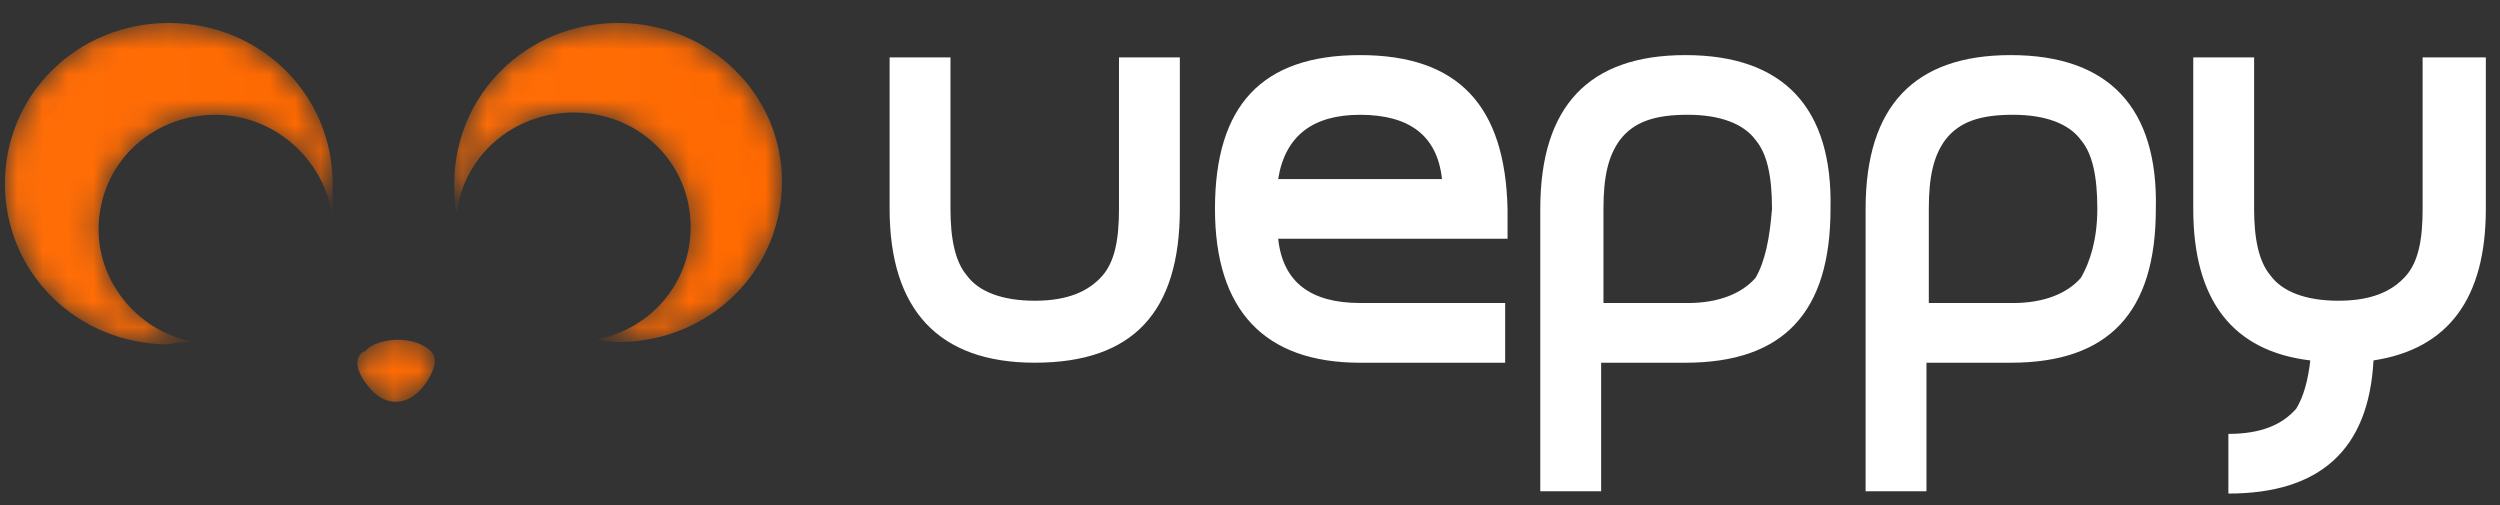
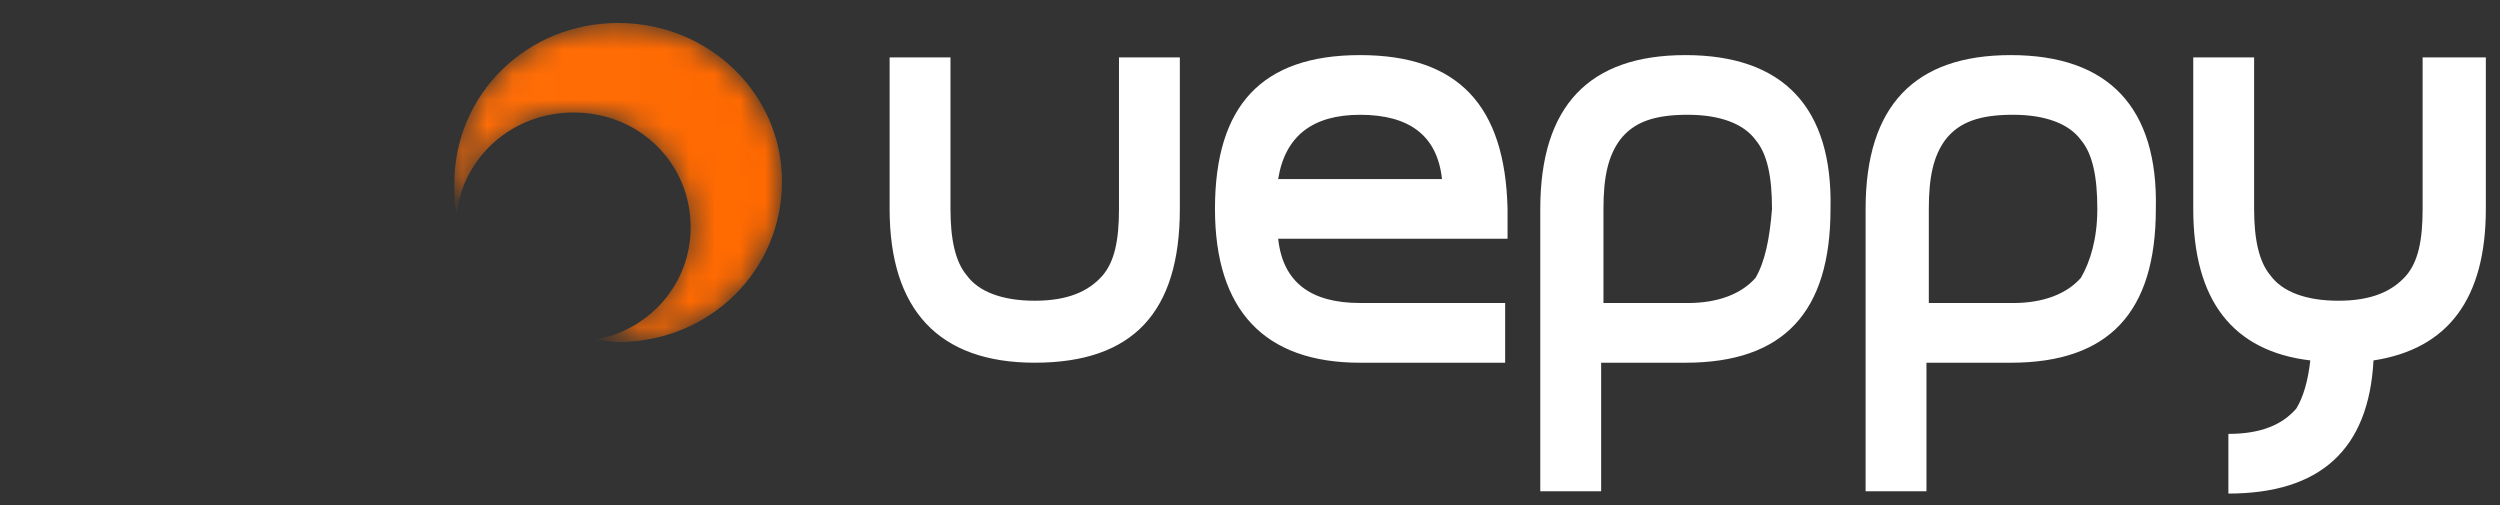
<svg xmlns="http://www.w3.org/2000/svg" xmlns:xlink="http://www.w3.org/1999/xlink" width="99" height="20" viewBox="0 0 99 20">
  <rect x="0" y="0" width="99" height="20" fill="#333333" stroke="none" />
  <defs>
    <linearGradient x1="42.11%" y1="50.05%" x2="60.41%" y2="50.05%" id="c3a3encxcb">
      <stop stop-color="#FF6E08" offset="0%" />
      <stop stop-color="#FF6900" offset="100%" />
    </linearGradient>
    <linearGradient x1="-.812%" y1="50%" x2="98.114%" y2="50%" id="mqsu40oaie">
      <stop stop-color="#FF6E08" offset="0%" />
      <stop stop-color="#FF6900" offset="100%" />
    </linearGradient>
    <linearGradient x1=".398%" y1="50.004%" x2="100.016%" y2="50.004%" id="ktg98wh2bh">
      <stop stop-color="#FF6E08" offset="0%" />
      <stop stop-color="#FF6900" offset="100%" />
    </linearGradient>
    <linearGradient x1=".495%" y1="50%" x2="100.106%" y2="50%" id="ic57qwph9k">
      <stop stop-color="#FF6E08" offset="0%" />
      <stop stop-color="#FF6900" offset="100%" />
    </linearGradient>
    <path d="M1.02.818c.092-.182.185-.363.185-.545V.18L1.02.818z" id="i4b3ir930a" />
-     <path d="M.37.727c-.185 0-.647.455.093 1.364.278.364.65.636 1.113.636.463 0 .834-.272 1.112-.636 0 0 .741-.91.278-1.364C2.688.455 2.224.273 1.667.273 1.112.273.557.455.371.727" id="14b3ocmvpd" />
    <path d="M6.673.455C3.06.455.186 3.273.186 6.818c0 .454 0 .818.092 1.183C.556 5.727 2.502 4 4.912 4c2.595 0 4.633 2 4.633 4.545 0 2.273-1.667 4.091-3.799 4.455.278 0 .65.09.927.09 3.615 0 6.488-2.817 6.488-6.363 0-3.454-2.873-6.272-6.488-6.272z" id="kuzsn6dr1g" />
-     <path d="M6.488.455C2.873.455 0 3.273 0 6.818c0 3.546 2.873 6.364 6.488 6.364.37-.092.649-.092 1.02-.092-2.132-.362-3.8-2.272-3.8-4.454 0-2.545 2.038-4.545 4.633-4.545 2.318 0 4.264 1.727 4.635 4V6.818c0-3.545-2.874-6.363-6.488-6.363z" id="o8tgt73hkj" />
  </defs>
  <g fill="none" fill-rule="evenodd">
    <g fill="#FFF">
      <path d="M50.615 7.091c.278-1.727 1.39-2.545 3.244-2.545 1.946 0 3.058.818 3.244 2.545h-6.488zm3.244-4.909c-3.893 0-5.746 2-5.746 6.09 0 4 1.945 6.092 5.746 6.092h5.745v-2.365H53.86c-1.947 0-3.06-.817-3.244-2.544h9.083V8.273c-.094-4.091-1.947-6.091-5.84-6.091zM69.522 11c-.556.636-1.483 1-2.687 1h-3.338V8.273c0-1.273.186-2.091.65-2.728.555-.727 1.39-1 2.688-1 1.297 0 2.223.364 2.687 1 .463.546.649 1.455.649 2.728-.092 1.182-.279 2.09-.65 2.727m-2.78-8.818c-3.8 0-5.746 2-5.746 6.09v11.183h2.41v-5.091h3.336c3.893 0 5.747-2 5.747-6.091.092-4-1.854-6.091-5.747-6.091M82.405 11c-.557.636-1.484 1-2.688 1h-3.336V8.273c0-1.273.185-2.091.648-2.728.557-.727 1.39-1 2.688-1 1.298 0 2.225.364 2.688 1 .463.546.649 1.455.649 2.728 0 1.182-.28 2.09-.649 2.727m-2.78-8.818c-3.801 0-5.747 2-5.747 6.09v11.183h2.41v-5.091h3.337c3.892 0 5.746-2 5.746-6.091.093-4-1.854-6.091-5.746-6.091M44.312 8.273c0 1.272-.185 2.09-.648 2.636-.557.636-1.39 1-2.688 1-1.298 0-2.225-.364-2.688-1-.464-.545-.649-1.454-.649-2.636v-6h-2.41v6c0 4 1.947 6.09 5.747 6.09 3.892 0 5.746-2 5.746-6.09v-6h-2.41v6zM95.936 2.273v6c0 1.272-.185 2.09-.648 2.636-.556.636-1.39 1-2.688 1-1.298 0-2.225-.364-2.688-1-.463-.545-.649-1.455-.649-2.636v-6h-2.41v6c0 3.636 1.576 5.636 4.635 6-.092.818-.278 1.454-.556 1.909-.557.636-1.39 1-2.688 1v2.363c3.615 0 5.56-1.727 5.746-5.272 2.967-.455 4.449-2.455 4.449-6v-6h-2.503z" />
    </g>
    <g transform="translate(15.951 14.09)">
      <mask id="lpgtye8g7c" fill="#fff">
        <use xlink:href="#i4b3ir930a" />
      </mask>
      <path d="M1.02.818c.092-.182.185-.363.185-.545V.18L1.02.818z" fill="url(#c3a3encxcb)" mask="url(#lpgtye8g7c)" />
    </g>
    <g transform="translate(14.098 13.182)">
      <mask id="rfgu1ng3jf" fill="#fff">
        <use xlink:href="#14b3ocmvpd" />
      </mask>
      <path d="M.37.727c-.185 0-.647.455.093 1.364.278.364.65.636 1.113.636.463 0 .834-.272 1.112-.636 0 0 .741-.91.278-1.364C2.688.455 2.224.273 1.667.273 1.112.273.557.455.371.727" fill="url(#mqsu40oaie)" mask="url(#rfgu1ng3jf)" />
    </g>
    <g transform="translate(17.805 .455)">
      <mask id="ub1os6kdgi" fill="#fff">
        <use xlink:href="#kuzsn6dr1g" />
      </mask>
      <path d="M6.673.455C3.06.455.186 3.273.186 6.818c0 .454 0 .818.092 1.183C.556 5.727 2.502 4 4.912 4c2.595 0 4.633 2 4.633 4.545 0 2.273-1.667 4.091-3.799 4.455.278 0 .65.09.927.09 3.615 0 6.488-2.817 6.488-6.363 0-3.454-2.873-6.272-6.488-6.272z" fill="url(#ktg98wh2bh)" mask="url(#ub1os6kdgi)" />
    </g>
    <g transform="translate(.195 .455)">
      <mask id="uuf5bpj5jl" fill="#fff">
        <use xlink:href="#o8tgt73hkj" />
      </mask>
      <path d="M6.488.455C2.873.455 0 3.273 0 6.818c0 3.546 2.873 6.364 6.488 6.364.37-.092.649-.092 1.02-.092-2.132-.362-3.8-2.272-3.8-4.454 0-2.545 2.038-4.545 4.633-4.545 2.318 0 4.264 1.727 4.635 4V6.818c0-3.545-2.874-6.363-6.488-6.363z" fill="url(#ic57qwph9k)" mask="url(#uuf5bpj5jl)" />
    </g>
  </g>
</svg>